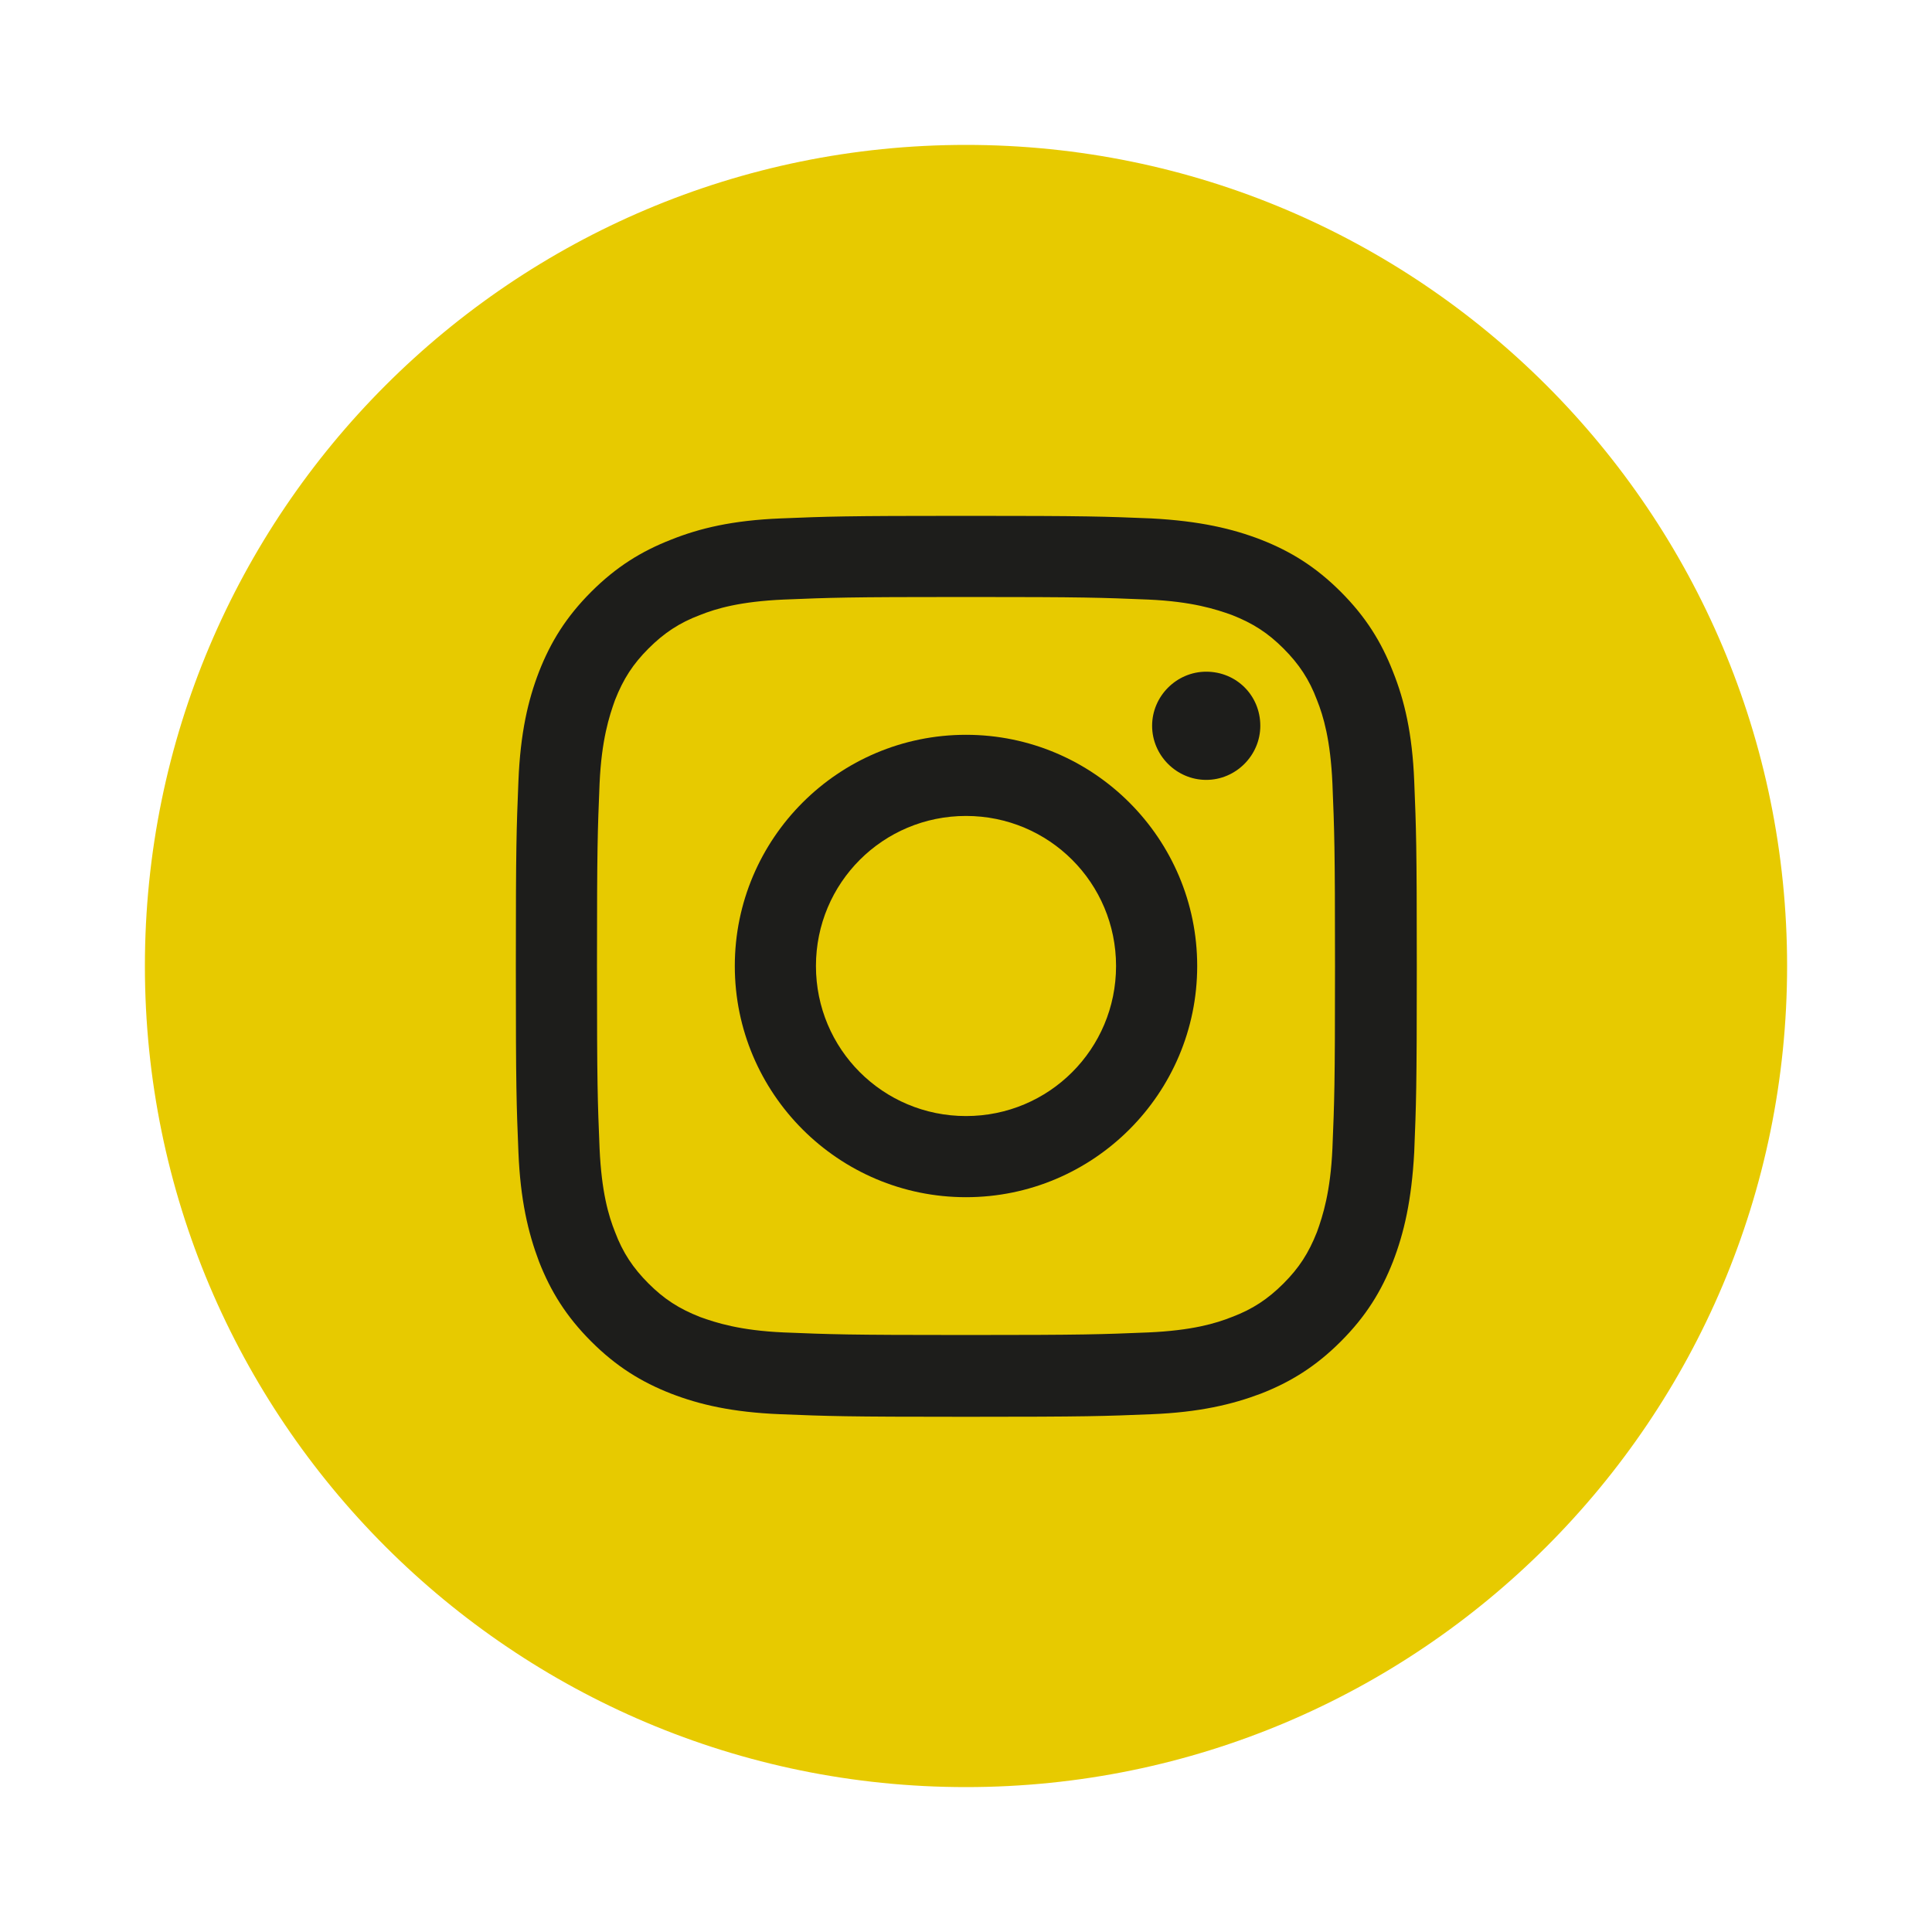
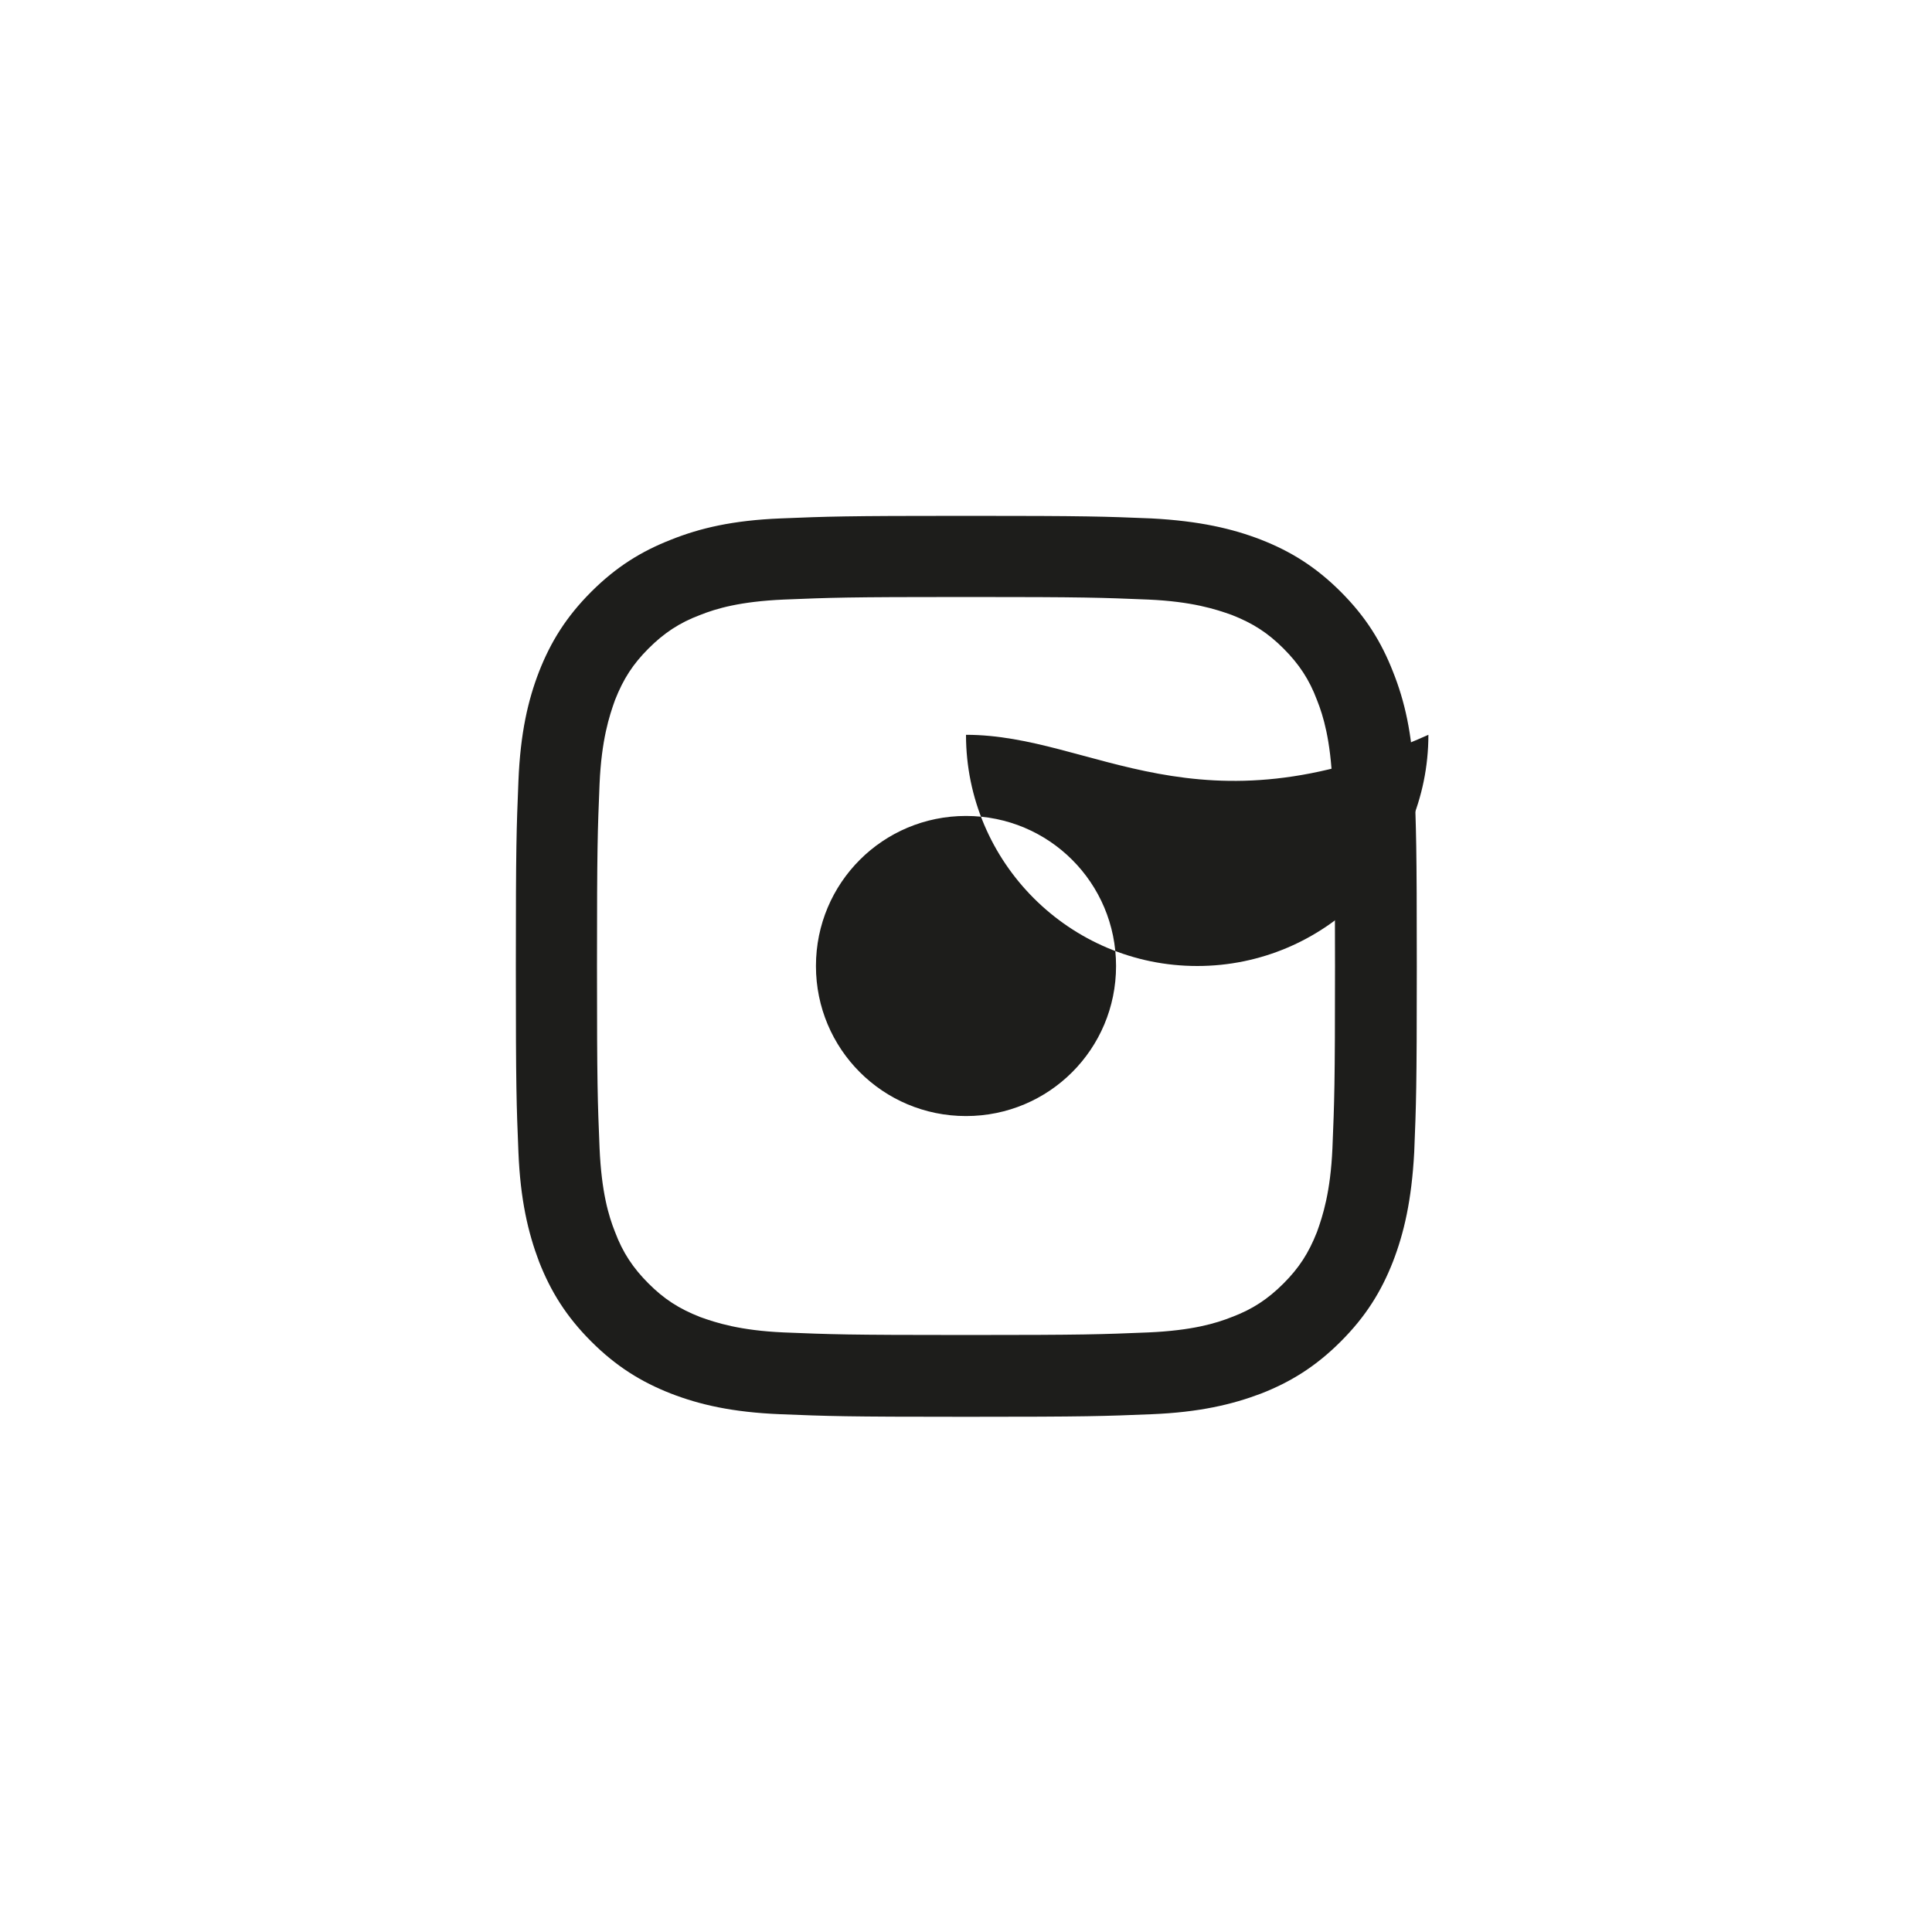
<svg xmlns="http://www.w3.org/2000/svg" version="1.1" id="Capa_1" x="0px" y="0px" viewBox="0 0 300 300" style="enable-background:new 0 0 300 300;" xml:space="preserve">
  <style type="text/css">
	.st0{fill:#E7CA00;}
	.st1{fill:#1D1D1B;}
	.st2{fill-rule:evenodd;clip-rule:evenodd;fill:#1D1D1B;}
</style>
  <g id="XMLID_1683_">
-     <path id="XMLID_1692_" class="st0" d="M150,277.5L150,277.5c-70.4,0-127.5-57.1-127.5-127.5v0C22.5,79.6,79.6,22.5,150,22.5l0,0   c70.4,0,127.5,57.1,127.5,127.5v0C277.5,220.4,220.4,277.5,150,277.5z" />
-   </g>
+     </g>
  <g id="XMLID_1684_">
    <path id="XMLID_1689_" class="st1" d="M150,92.7c18.7,0,20.9,0.1,28.3,0.4c6.8,0.3,10.5,1.5,13,2.4c3.3,1.3,5.6,2.8,8,5.2   c2.4,2.4,4,4.8,5.2,8c1,2.5,2.1,6.2,2.4,13c0.3,7.4,0.4,9.6,0.4,28.3s-0.1,20.9-0.4,28.3c-0.3,6.8-1.5,10.5-2.4,13   c-1.3,3.3-2.8,5.6-5.2,8c-2.4,2.4-4.8,4-8,5.2c-2.5,1-6.2,2.1-13,2.4c-7.4,0.3-9.6,0.4-28.3,0.4c-18.7,0-20.9-0.1-28.3-0.4   c-6.8-0.3-10.5-1.5-13-2.4c-3.3-1.3-5.6-2.8-8-5.2c-2.4-2.4-4-4.8-5.2-8c-1-2.5-2.1-6.2-2.4-13c-0.3-7.4-0.4-9.6-0.4-28.3   s0.1-20.9,0.4-28.3c0.3-6.8,1.5-10.5,2.4-13c1.3-3.3,2.8-5.6,5.2-8c2.4-2.4,4.8-4,8-5.2c2.5-1,6.2-2.1,13-2.4   C129.1,92.8,131.3,92.7,150,92.7 M150,80.1c-19,0-21.4,0.1-28.8,0.4c-7.4,0.3-12.5,1.5-17,3.3c-4.6,1.8-8.5,4.2-12.4,8.1   c-3.9,3.9-6.3,7.8-8.1,12.4c-1.7,4.4-2.9,9.5-3.2,17c-0.3,7.5-0.4,9.8-0.4,28.8c0,19,0.1,21.4,0.4,28.8c0.3,7.4,1.5,12.5,3.2,17   c1.8,4.6,4.2,8.5,8.1,12.4c3.9,3.9,7.8,6.3,12.4,8.1c4.4,1.7,9.5,2.9,17,3.2c7.5,0.3,9.8,0.4,28.8,0.4c19,0,21.4-0.1,28.8-0.4   c7.4-0.3,12.5-1.5,17-3.2c4.6-1.8,8.5-4.2,12.4-8.1s6.3-7.8,8.1-12.4c1.7-4.4,2.9-9.5,3.3-17c0.3-7.5,0.4-9.8,0.4-28.8   c0-19-0.1-21.4-0.4-28.8c-0.3-7.4-1.5-12.5-3.3-17c-1.8-4.6-4.2-8.5-8.1-12.4c-3.9-3.9-7.8-6.3-12.4-8.1c-4.4-1.7-9.5-2.9-17-3.3   C171.4,80.2,169,80.1,150,80.1" />
-     <path id="XMLID_1686_" class="st1" d="M150,114.1c-19.8,0-35.9,16.1-35.9,35.9c0,19.8,16.1,35.9,35.9,35.9   c19.8,0,35.9-16.1,35.9-35.9C185.9,130.2,169.8,114.1,150,114.1 M150,173.3c-12.9,0-23.3-10.4-23.3-23.3   c0-12.9,10.4-23.3,23.3-23.3s23.3,10.4,23.3,23.3C173.3,162.9,162.9,173.3,150,173.3" />
-     <path id="XMLID_1685_" class="st1" d="M195.7,112.7c0,4.6-3.8,8.4-8.4,8.4c-4.6,0-8.4-3.8-8.4-8.4c0-4.6,3.8-8.4,8.4-8.4   C192,104.3,195.7,108,195.7,112.7" />
+     <path id="XMLID_1686_" class="st1" d="M150,114.1c0,19.8,16.1,35.9,35.9,35.9   c19.8,0,35.9-16.1,35.9-35.9C185.9,130.2,169.8,114.1,150,114.1 M150,173.3c-12.9,0-23.3-10.4-23.3-23.3   c0-12.9,10.4-23.3,23.3-23.3s23.3,10.4,23.3,23.3C173.3,162.9,162.9,173.3,150,173.3" />
  </g>
</svg>